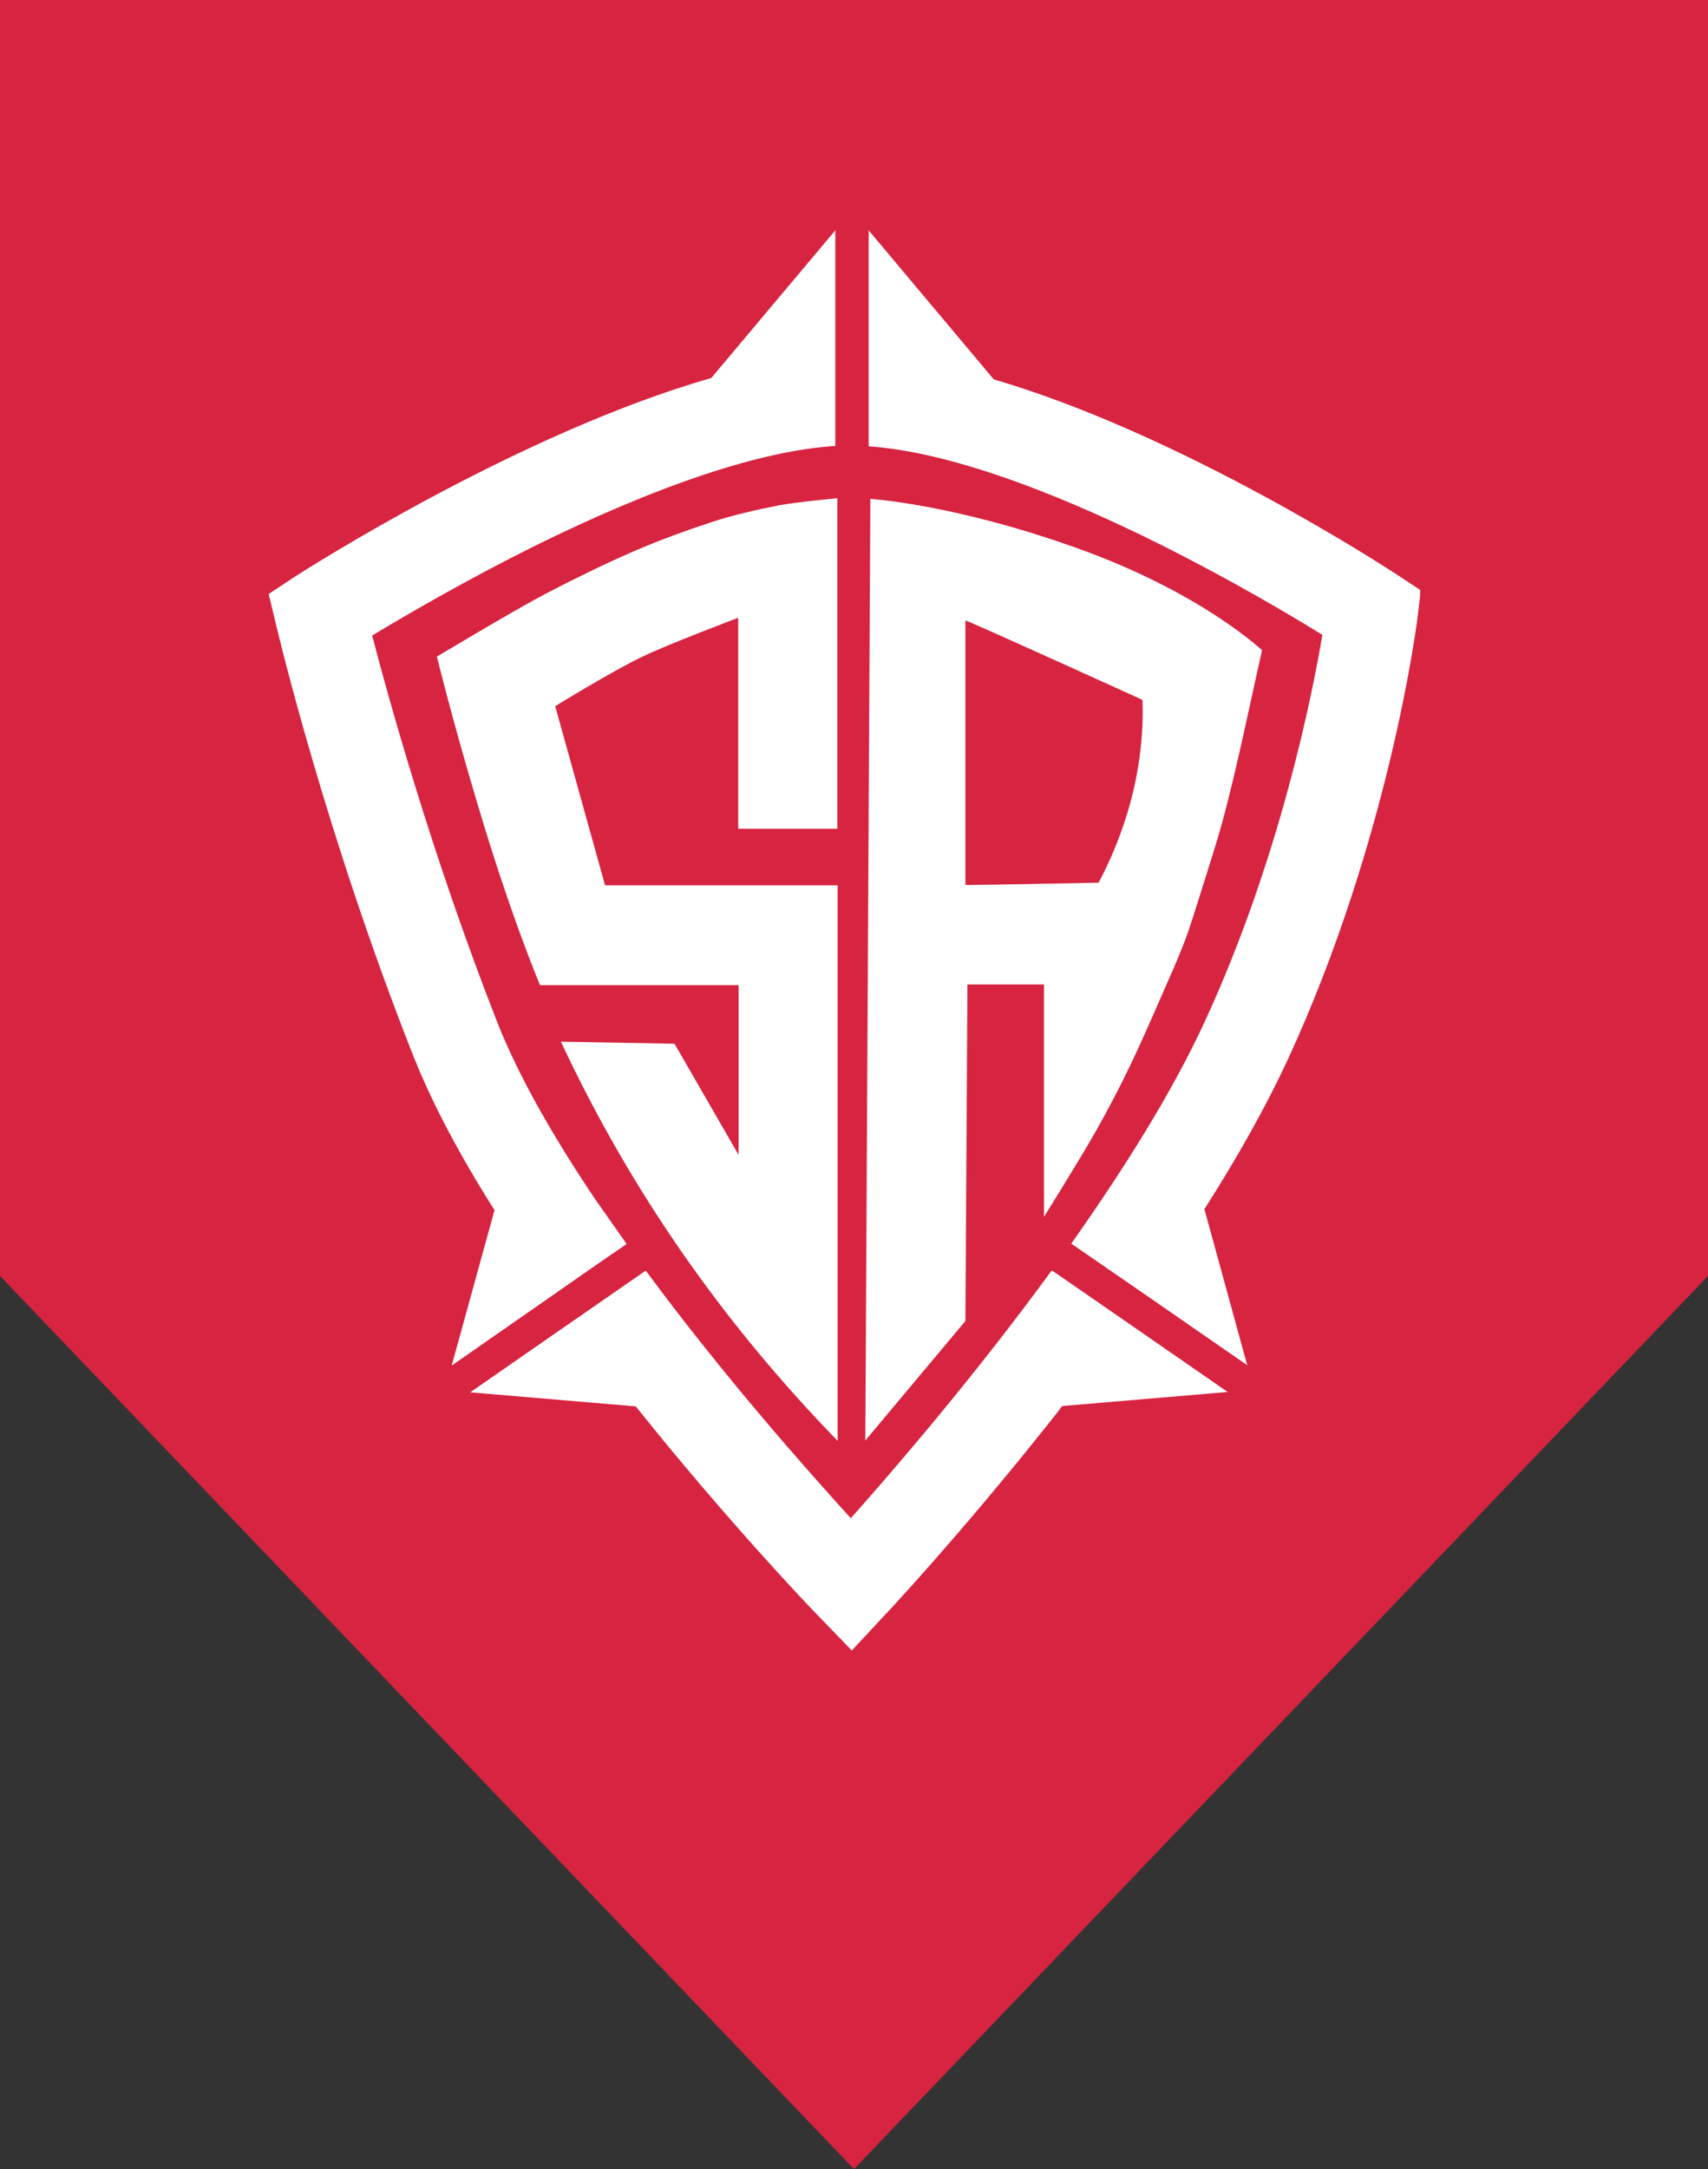
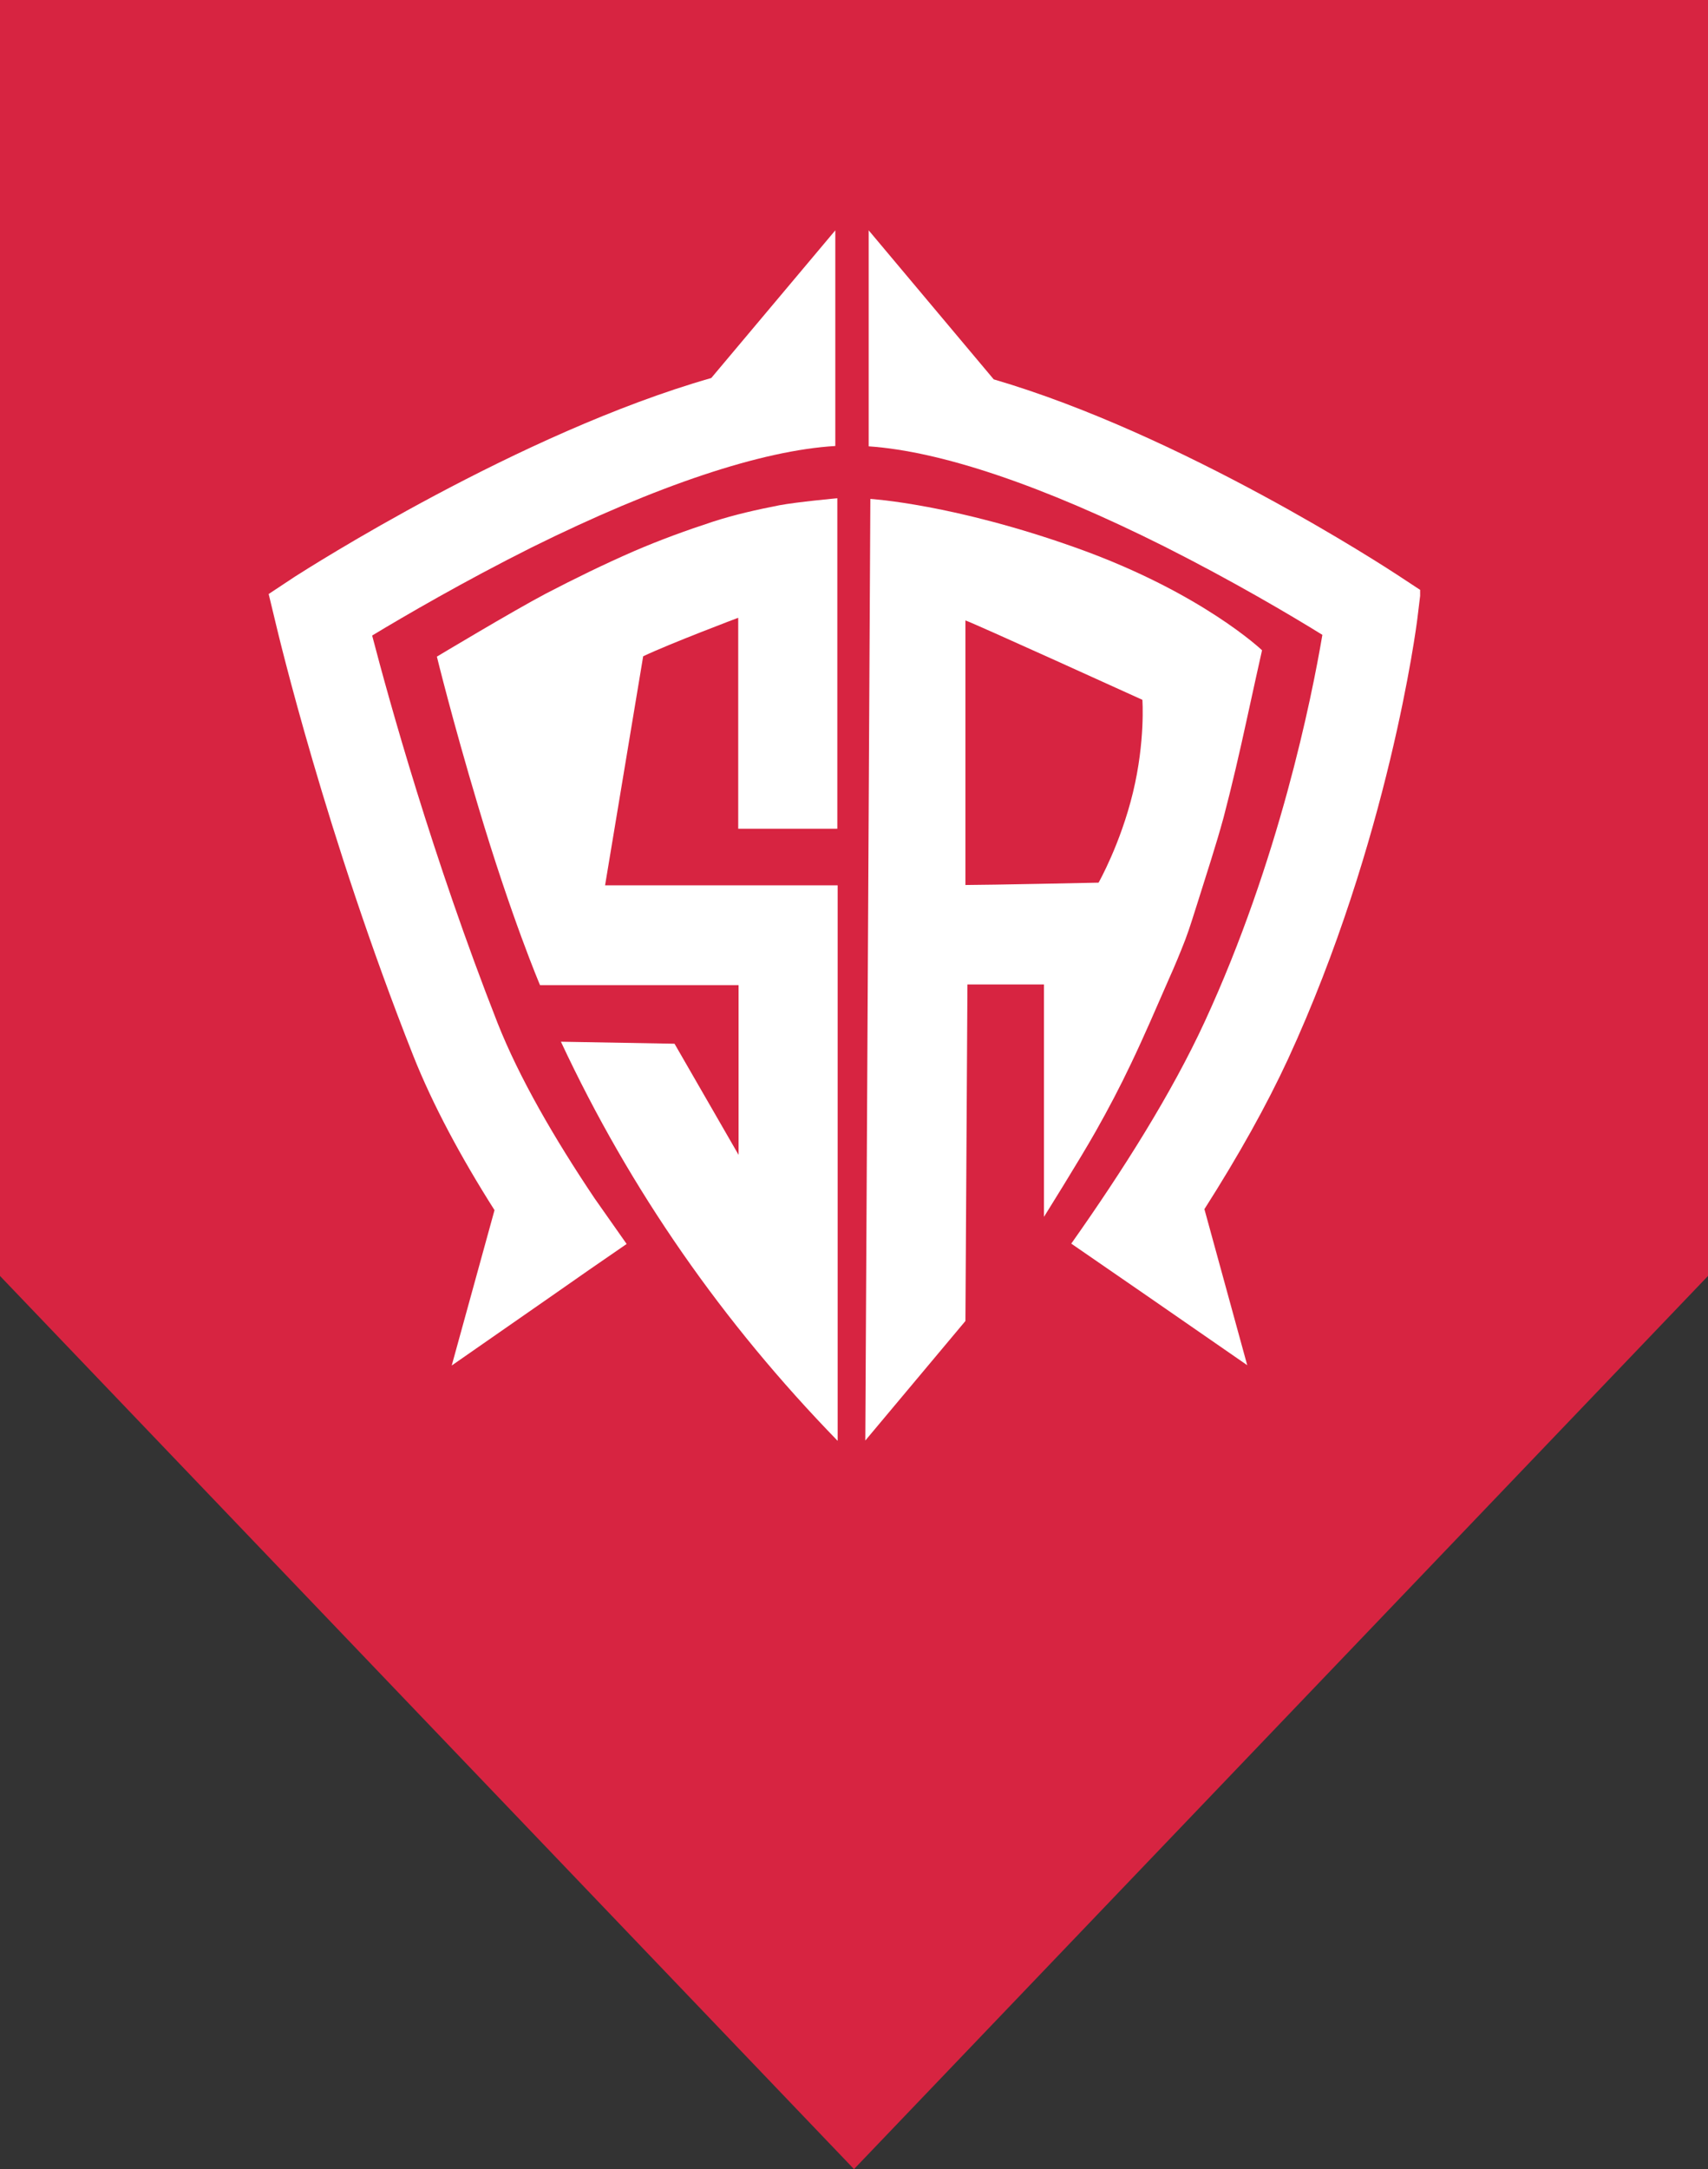
<svg xmlns="http://www.w3.org/2000/svg" width="89" height="113" viewBox="0 0 89 113" fill="none">
  <rect x="0" y="0" width="89" height="113" fill="#333333" stroke="none" />
  <path d="M0 0H89V66.471L44.5 113L0 66.471V0Z" fill="#D72441" />
  <g clip-path="url(#clip0)">
-     <path d="M43.649 75.062C37.659 68.904 32.847 62.014 29.228 54.268C29.369 54.268 35.148 54.373 35.148 54.373L38.485 60.164V51.32H28.139C28.139 51.32 26.646 47.814 24.907 41.97C23.555 37.452 22.765 34.207 22.765 34.207C22.765 34.207 26.717 31.834 28.438 30.927C29.948 30.142 31.477 29.392 33.04 28.712C34.375 28.136 35.762 27.63 37.15 27.177C38.274 26.811 39.451 26.549 40.61 26.322C41.541 26.148 43.631 25.956 43.631 25.956V43.173H38.467V32.183C38.467 32.183 34.902 33.527 33.514 34.19C32.021 34.887 28.93 36.789 28.93 36.789L31.529 46.122C31.529 46.122 39.591 46.122 43.649 46.122C43.649 55.751 43.649 65.38 43.649 75.062Z" fill="white" />
+     <path d="M43.649 75.062C37.659 68.904 32.847 62.014 29.228 54.268C29.369 54.268 35.148 54.373 35.148 54.373L38.485 60.164V51.32H28.139C28.139 51.32 26.646 47.814 24.907 41.97C23.555 37.452 22.765 34.207 22.765 34.207C22.765 34.207 26.717 31.834 28.438 30.927C29.948 30.142 31.477 29.392 33.04 28.712C34.375 28.136 35.762 27.63 37.15 27.177C38.274 26.811 39.451 26.549 40.61 26.322C41.541 26.148 43.631 25.956 43.631 25.956V43.173H38.467V32.183C38.467 32.183 34.902 33.527 33.514 34.19L31.529 46.122C31.529 46.122 39.591 46.122 43.649 46.122C43.649 55.751 43.649 65.38 43.649 75.062Z" fill="white" />
    <path d="M54.398 63.392V51.285H50.411L50.306 68.817L45.089 75.045L45.352 25.991C45.352 25.991 49.708 26.252 56.172 28.572C62.636 30.892 65.762 33.876 65.762 33.876C65.762 33.876 65.2 36.388 64.954 37.539C64.585 39.231 64.199 40.906 63.76 42.58C63.356 44.063 62.864 45.546 62.407 47.011C62.197 47.657 62.004 48.32 61.758 48.965C61.494 49.645 61.213 50.326 60.914 50.989C60.265 52.471 59.632 53.954 58.93 55.42C58.368 56.606 57.753 57.775 57.103 58.926C56.278 60.391 54.398 63.392 54.398 63.392ZM50.306 46.104C51.43 46.104 57.244 45.982 57.244 45.982C57.244 45.982 58.385 43.976 59.035 41.289C59.685 38.603 59.527 36.457 59.527 36.457C59.527 36.457 50.587 32.393 50.306 32.323C50.306 36.946 50.306 41.516 50.306 46.104Z" fill="white" />
    <path d="M28.754 67.509L30.704 66.148L32.653 64.805L30.985 62.432C28.877 59.292 27.05 56.135 25.926 53.291C22.536 44.656 20.27 36.475 19.392 33.108C21.096 32.079 24.152 30.299 27.7 28.52C34.252 25.275 39.697 23.461 43.526 23.234V18.524V12L37.062 19.693C27.05 22.554 15.95 29.671 15.37 30.038L14 30.945L14.386 32.55C14.492 32.986 16.968 43.453 21.535 55.001C22.554 57.565 24.029 60.304 25.768 63.043L23.538 71.137L28.754 67.509Z" fill="white" />
-     <path d="M54.943 66.27L54.802 66.183C50.797 71.678 46.599 76.545 44.334 79.092C41.998 76.528 37.659 71.626 33.655 66.2H33.637L30.265 68.538L29.755 68.887L24.503 72.533L33.128 73.266C37.923 79.266 42.296 83.837 42.648 84.186L44.386 85.983L46.09 84.151C46.248 83.994 49.884 80.104 54.293 74.591C54.644 74.138 55.013 73.702 55.347 73.248L63.971 72.515L54.943 66.27Z" fill="white" />
    <path d="M72.788 29.933C72.226 29.567 61.617 22.641 51.781 19.763L45.265 12V23.06V23.252C49.076 23.513 54.363 25.31 60.669 28.468C64.234 30.265 67.273 32.061 68.906 33.073C68.344 36.388 66.641 44.848 62.776 53.222C61.055 56.955 58.508 60.984 55.821 64.787L59.72 67.474L64.99 71.12L62.759 62.991C64.55 60.182 66.008 57.565 67.115 55.175C72.349 43.819 73.807 32.654 73.859 32.201L74.035 30.753L72.788 29.933Z" fill="white" />
  </g>
  <defs>
    <clipPath id="clip0">
      <rect x="14" y="12" width="60" height="74" fill="white" />
    </clipPath>
  </defs>
</svg>